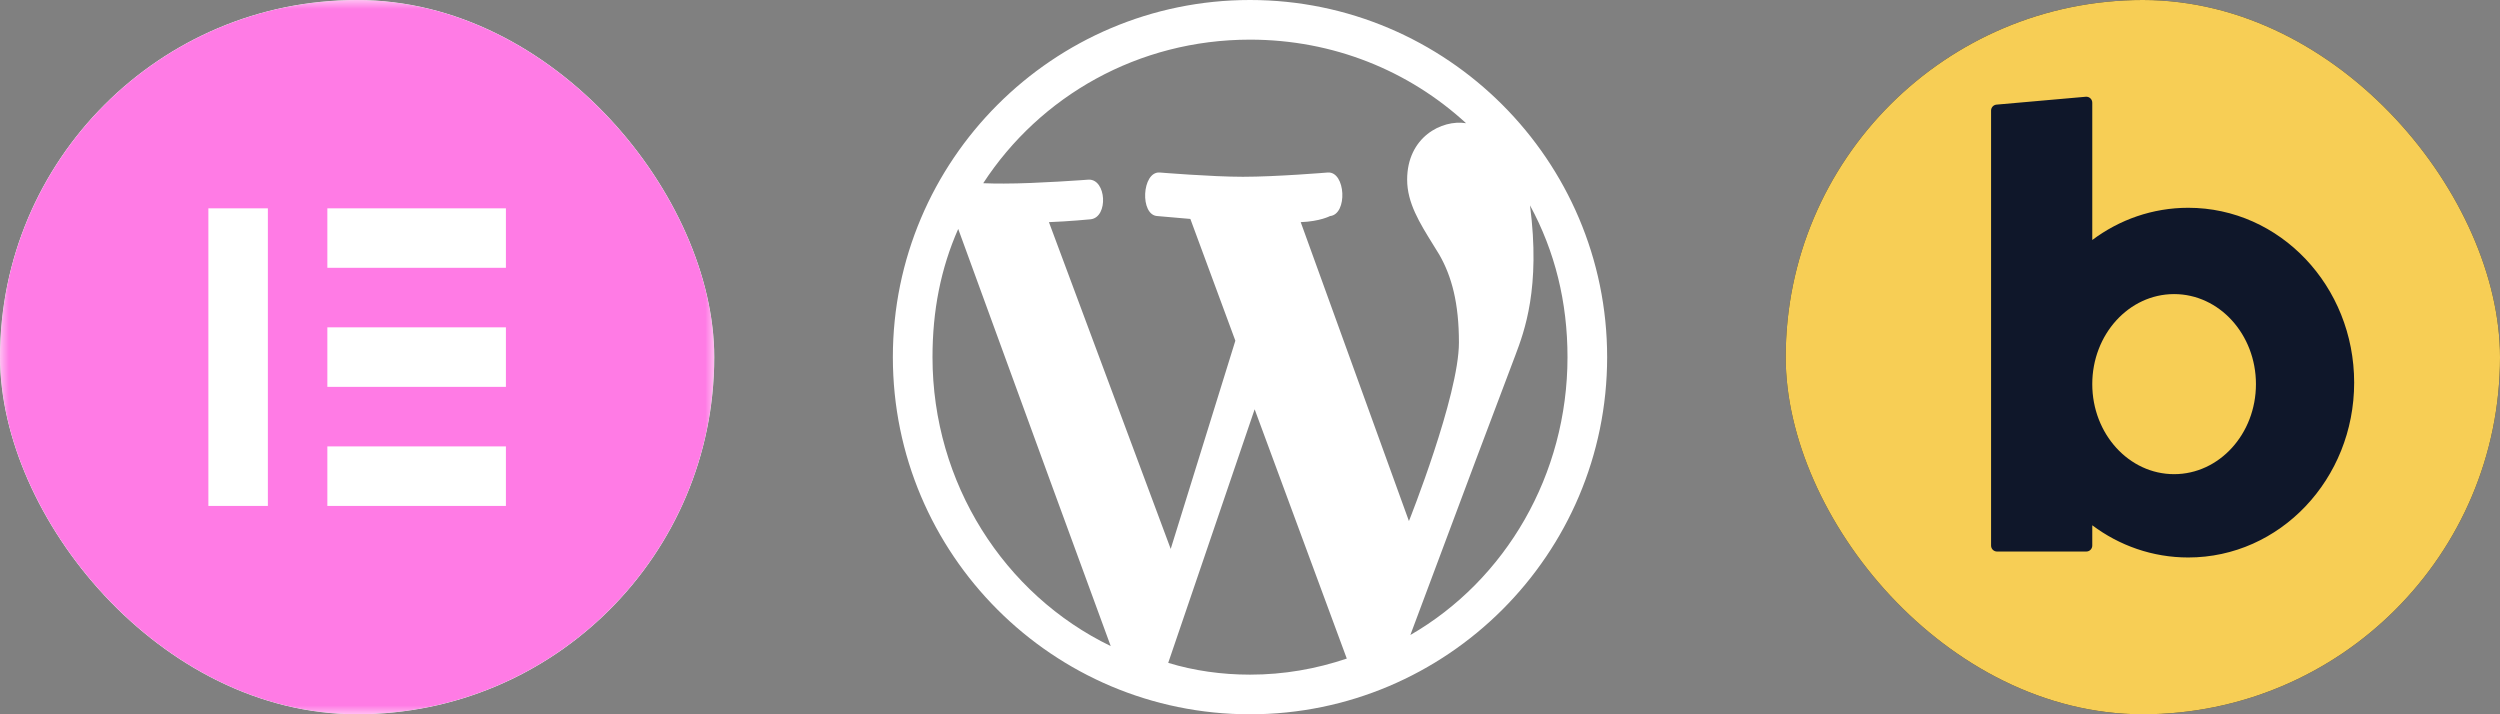
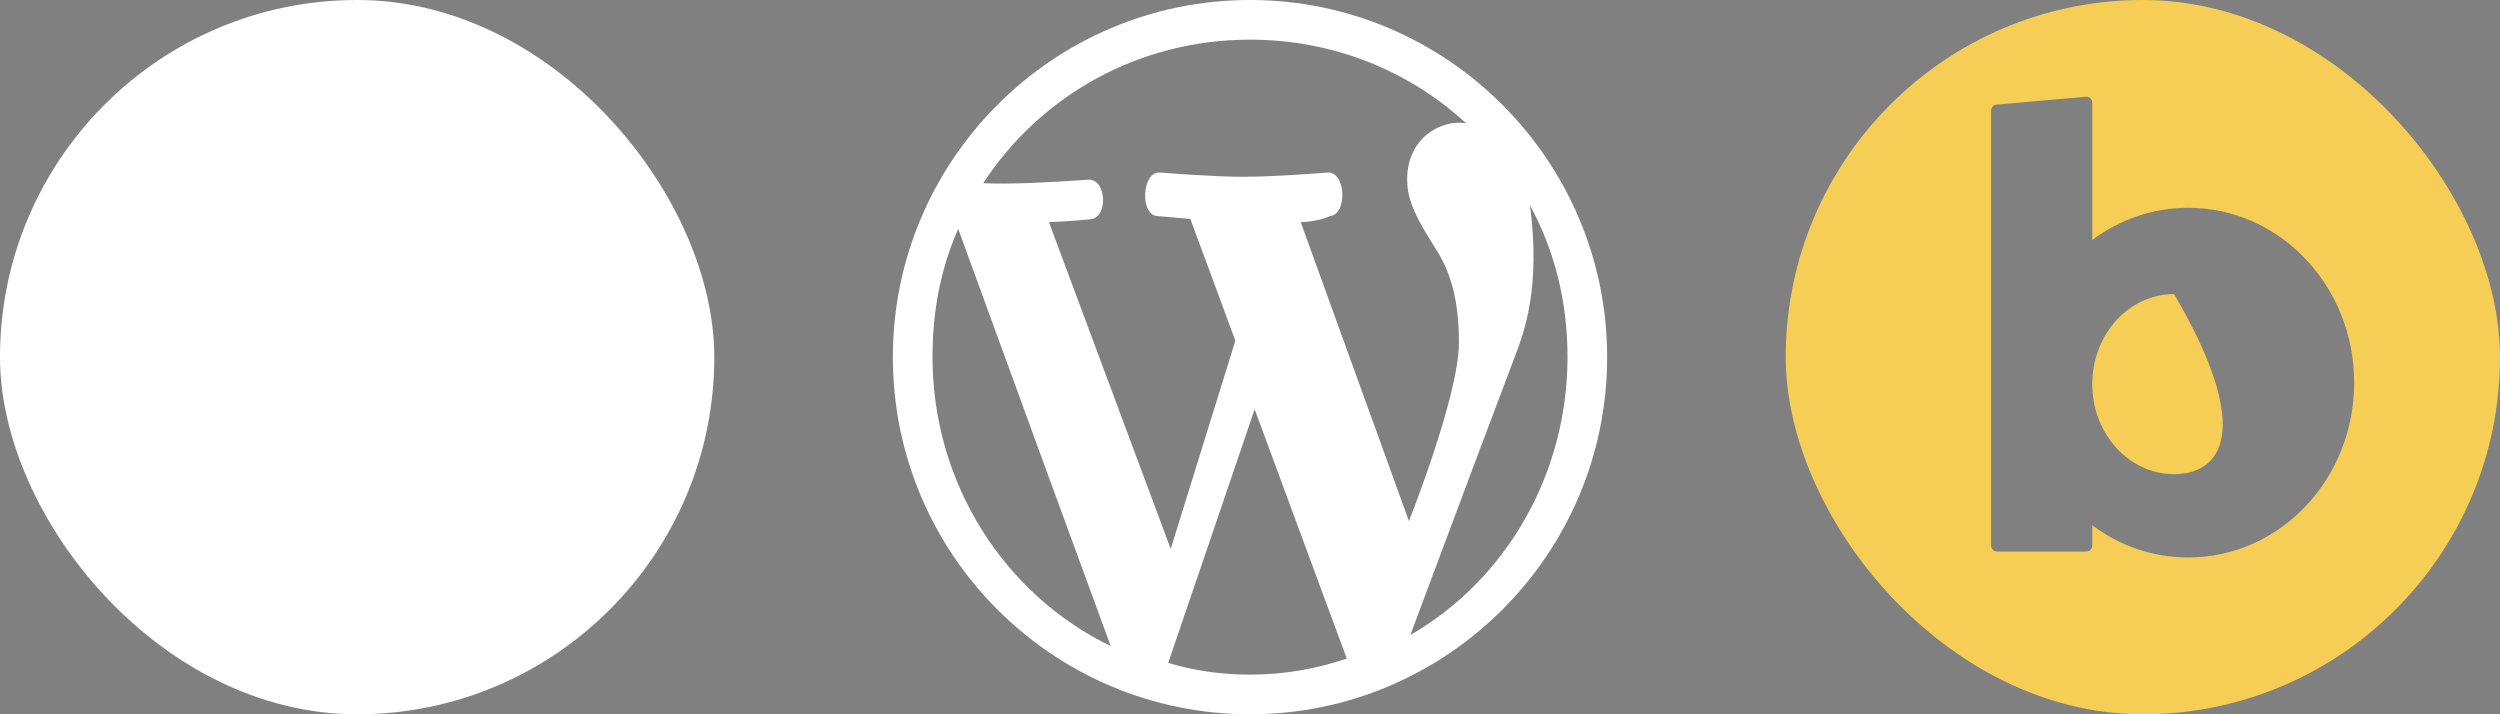
<svg xmlns="http://www.w3.org/2000/svg" width="140" height="40" viewBox="0 0 140 40" fill="none">
  <rect x="0" y="0" width="140" height="40" fill="#808080" stroke="none" />
  <g clip-path="url(#clip0_2052_3787)">
    <rect width="40" height="40" rx="20" fill="white" />
    <g clip-path="url(#clip1_2052_3787)">
      <mask id="mask0_2052_3787" style="mask-type:luminance" maskUnits="userSpaceOnUse" x="0" y="0" width="40" height="40">
-         <path d="M40 0H0V40H40V0Z" fill="white" />
-       </mask>
+         </mask>
      <g mask="url(#mask0_2052_3787)">
-         <path d="M20 0C8.953 0 0 8.953 0 20C0 31.043 8.953 40 20 40C31.047 40 40 31.047 40 20C39.996 8.953 31.043 0 20 0ZM15.001 28.331H11.669V11.666H15.001V28.331ZM28.331 28.331H18.332V24.999H28.331V28.331ZM28.331 21.664H18.332V18.332H28.331V21.664ZM28.331 14.997H18.332V11.666H28.331V14.997Z" fill="#FF7BE5" />
-       </g>
+         </g>
    </g>
  </g>
  <path fill-rule="evenodd" clip-rule="evenodd" d="M90 20C90 8.98 81.02 0 70 0C58.96 0 50 8.98 50 20C50 31.04 58.96 40 70 40C81.02 40 90 31.04 90 20ZM65.56 30.74L58.74 12.44C59.84 12.4 61.08 12.28 61.08 12.28C62.08 12.16 61.96 10.02 60.96 10.06C60.96 10.06 58.06 10.28 56.22 10.28C55.86 10.28 55.48 10.28 55.06 10.26C58.24 5.38 63.74 2.22 70 2.22C74.66 2.22 78.9 3.96 82.1 6.9C80.74 6.68 78.8 7.68 78.8 10.06C78.8 11.356 79.49 12.468 80.266 13.718C80.376 13.896 80.488 14.076 80.6 14.26C81.3 15.48 81.7 16.98 81.7 19.18C81.7 22.16 78.9 29.18 78.9 29.18L72.84 12.44C73.92 12.4 74.48 12.1 74.48 12.1C75.48 12 75.36 9.6 74.36 9.66C74.36 9.66 71.48 9.9 69.6 9.9C67.86 9.9 64.94 9.66 64.94 9.66C63.94 9.6 63.82 12.06 64.82 12.1L66.66 12.26L69.18 19.08L65.56 30.74ZM84.864 19.884L84.82 20C83.371 23.816 81.932 27.664 80.497 31.505C79.991 32.858 79.486 34.21 78.98 35.56C84.32 32.48 87.78 26.58 87.78 20C87.78 16.92 87.08 14.08 85.68 11.5C86.282 16.12 85.358 18.573 84.864 19.884ZM62.2 36.18C56.24 33.3 52.22 27.06 52.22 20C52.22 17.4 52.68 15.04 53.66 12.82C54.259 14.461 54.858 16.103 55.457 17.745C57.699 23.889 59.943 30.041 62.2 36.18ZM75.42 36.88L70.26 22.92C69.309 25.725 68.352 28.529 67.391 31.342C66.735 33.263 66.077 35.188 65.42 37.12C66.86 37.56 68.42 37.78 70 37.78C71.9 37.78 73.7 37.46 75.42 36.88Z" fill="white" />
  <g clip-path="url(#clip2_2052_3787)">
-     <rect x="100" width="40" height="40" rx="20" fill="#0F172A" />
-     <path d="M121.75 26.553C119.219 26.553 117.167 24.295 117.167 21.511C117.167 18.727 119.219 16.469 121.75 16.469C124.281 16.469 126.333 18.727 126.333 21.511C126.333 24.295 124.281 26.553 121.75 26.553Z" fill="#F7CE55" />
+     <path d="M121.75 26.553C119.219 26.553 117.167 24.295 117.167 21.511C117.167 18.727 119.219 16.469 121.75 16.469C126.333 24.295 124.281 26.553 121.75 26.553Z" fill="#F7CE55" />
    <path fill-rule="evenodd" clip-rule="evenodd" d="M120 40C131.046 40 140 31.046 140 20C140 8.954 131.046 0 120 0C108.954 0 100 8.954 100 20C100 31.046 108.954 40 120 40ZM111.5 6.191C111.5 6.018 111.632 5.874 111.804 5.859L116.804 5.418C116.999 5.401 117.167 5.554 117.167 5.75V13.44C118.684 12.304 120.539 11.636 122.542 11.636C127.673 11.636 131.833 16.02 131.833 21.428C131.833 26.835 127.673 31.219 122.542 31.219C120.539 31.219 118.684 30.552 117.167 29.416V30.553C117.167 30.737 117.017 30.886 116.833 30.886H111.833C111.649 30.886 111.5 30.737 111.5 30.553V6.191Z" fill="#F7CE55" />
  </g>
  <defs>
    <clipPath id="clip0_2052_3787">
      <rect width="40" height="40" rx="20" fill="white" />
    </clipPath>
    <clipPath id="clip1_2052_3787">
-       <rect width="40" height="40" fill="white" />
-     </clipPath>
+       </clipPath>
    <clipPath id="clip2_2052_3787">
      <rect x="100" width="40" height="40" rx="20" fill="white" />
    </clipPath>
  </defs>
</svg>